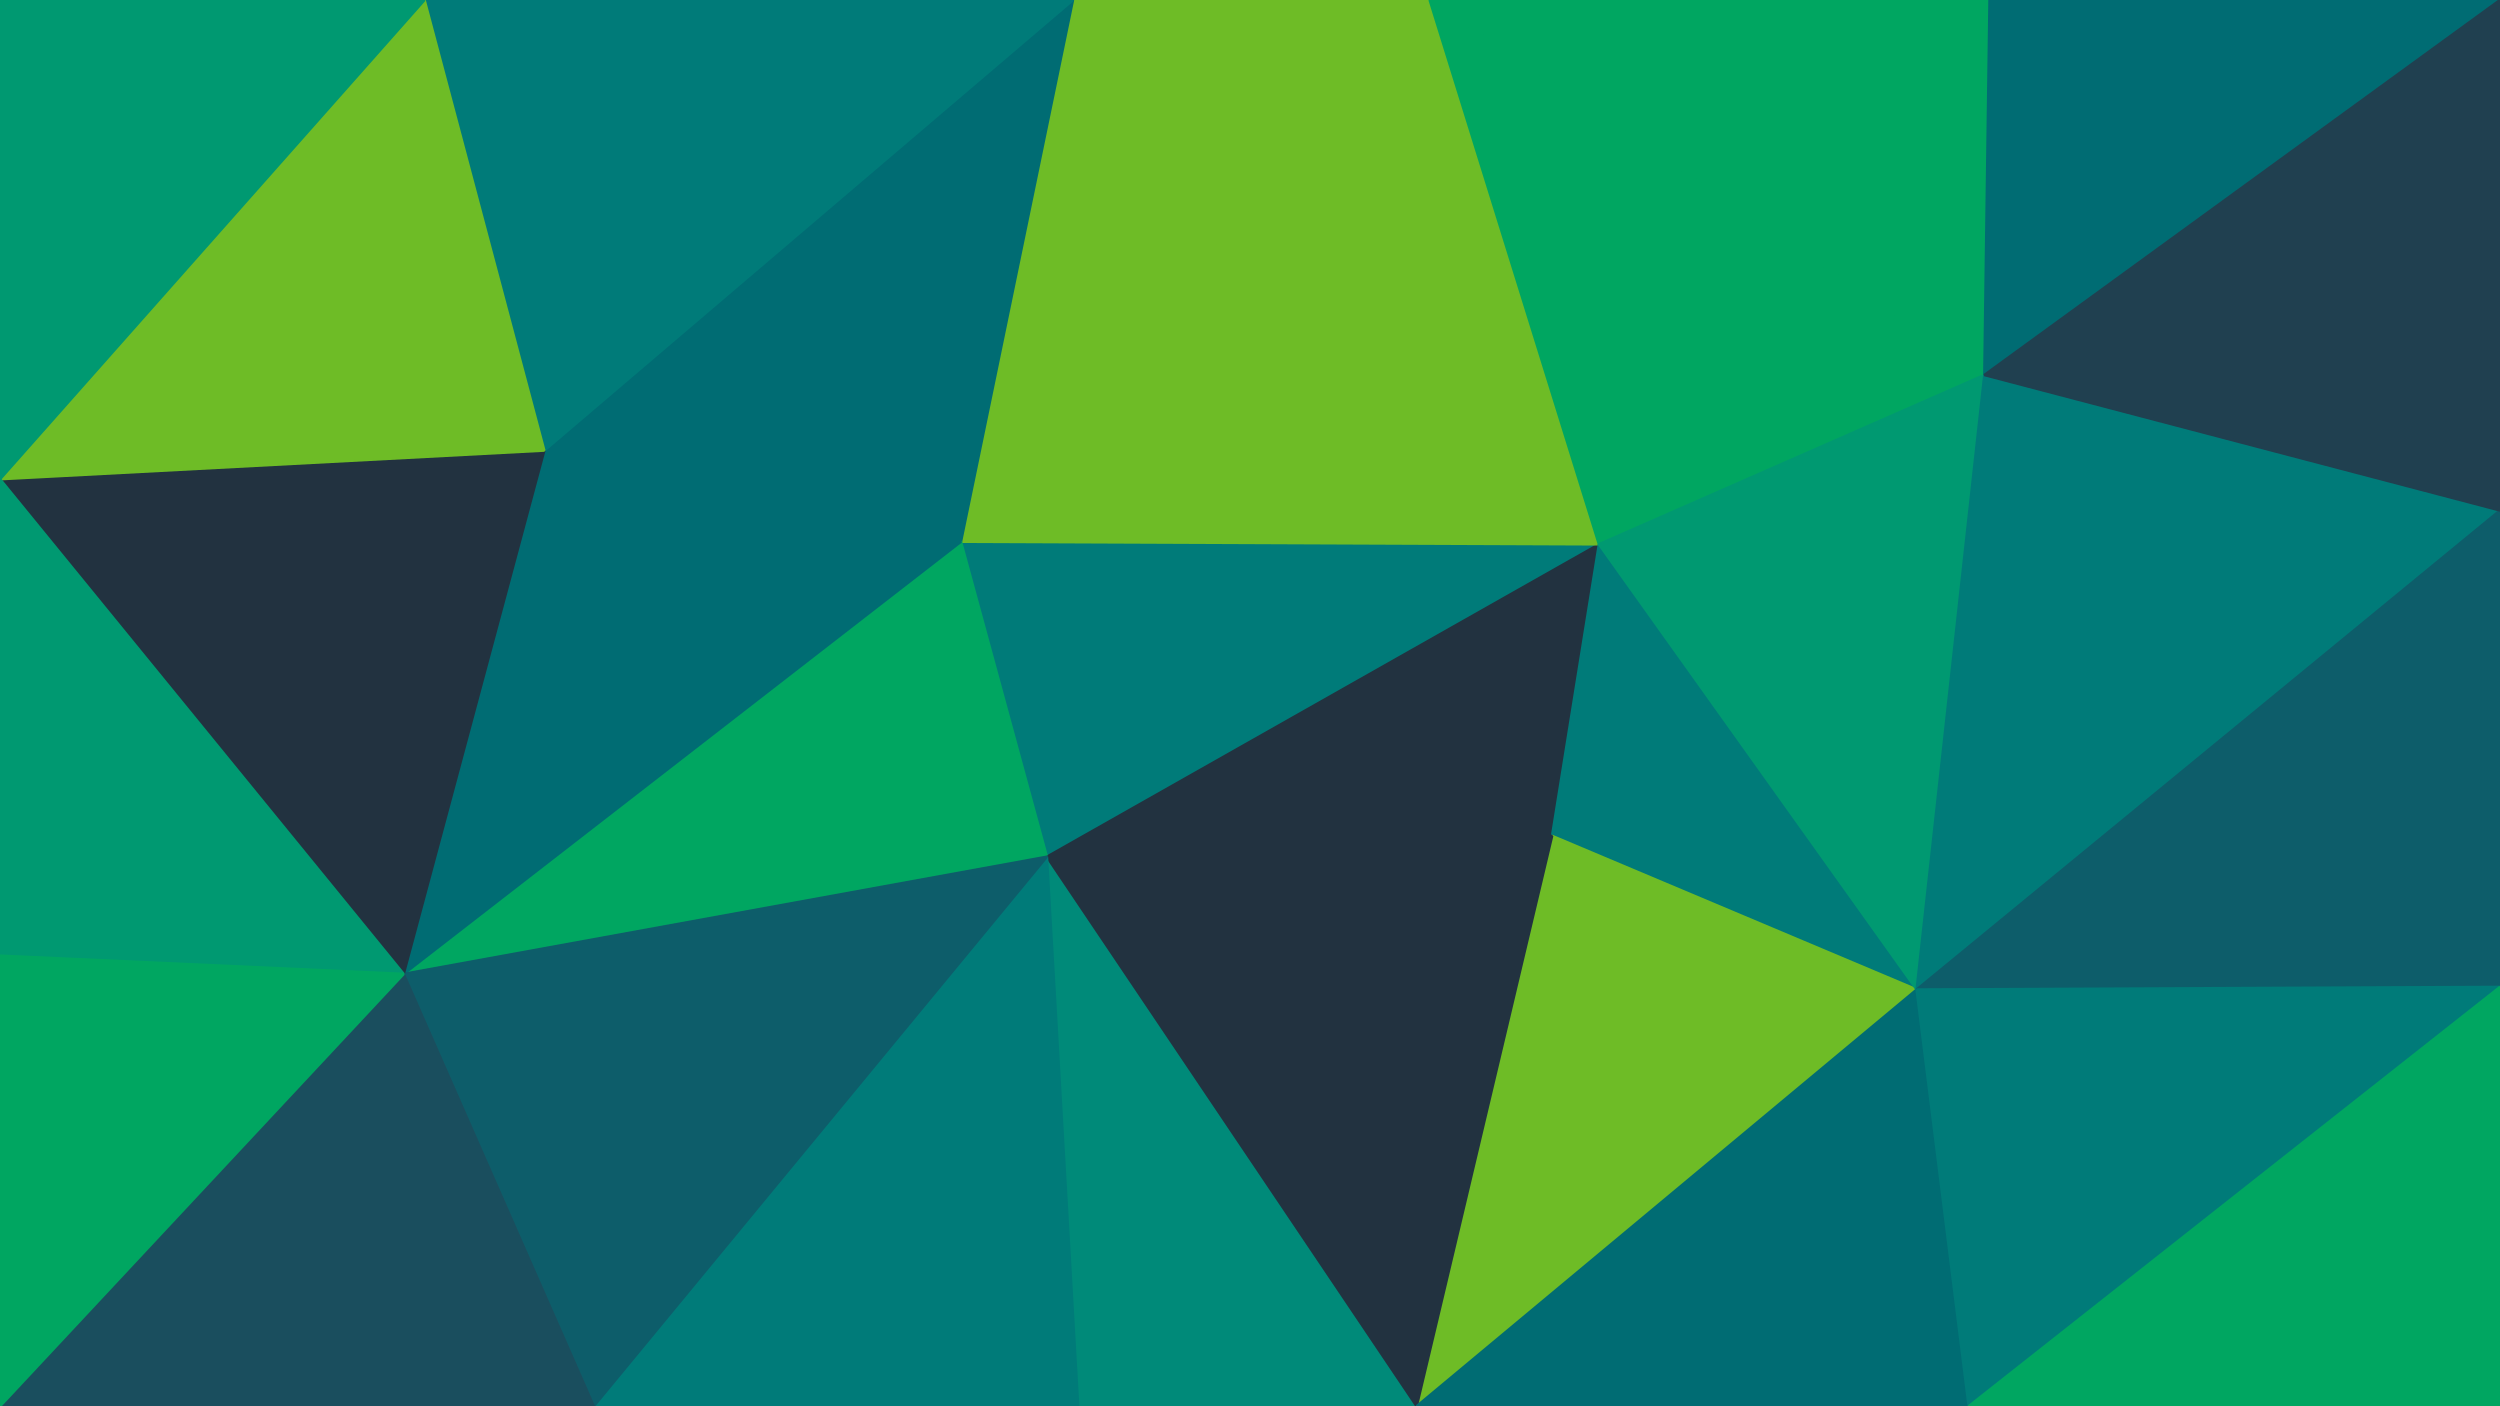
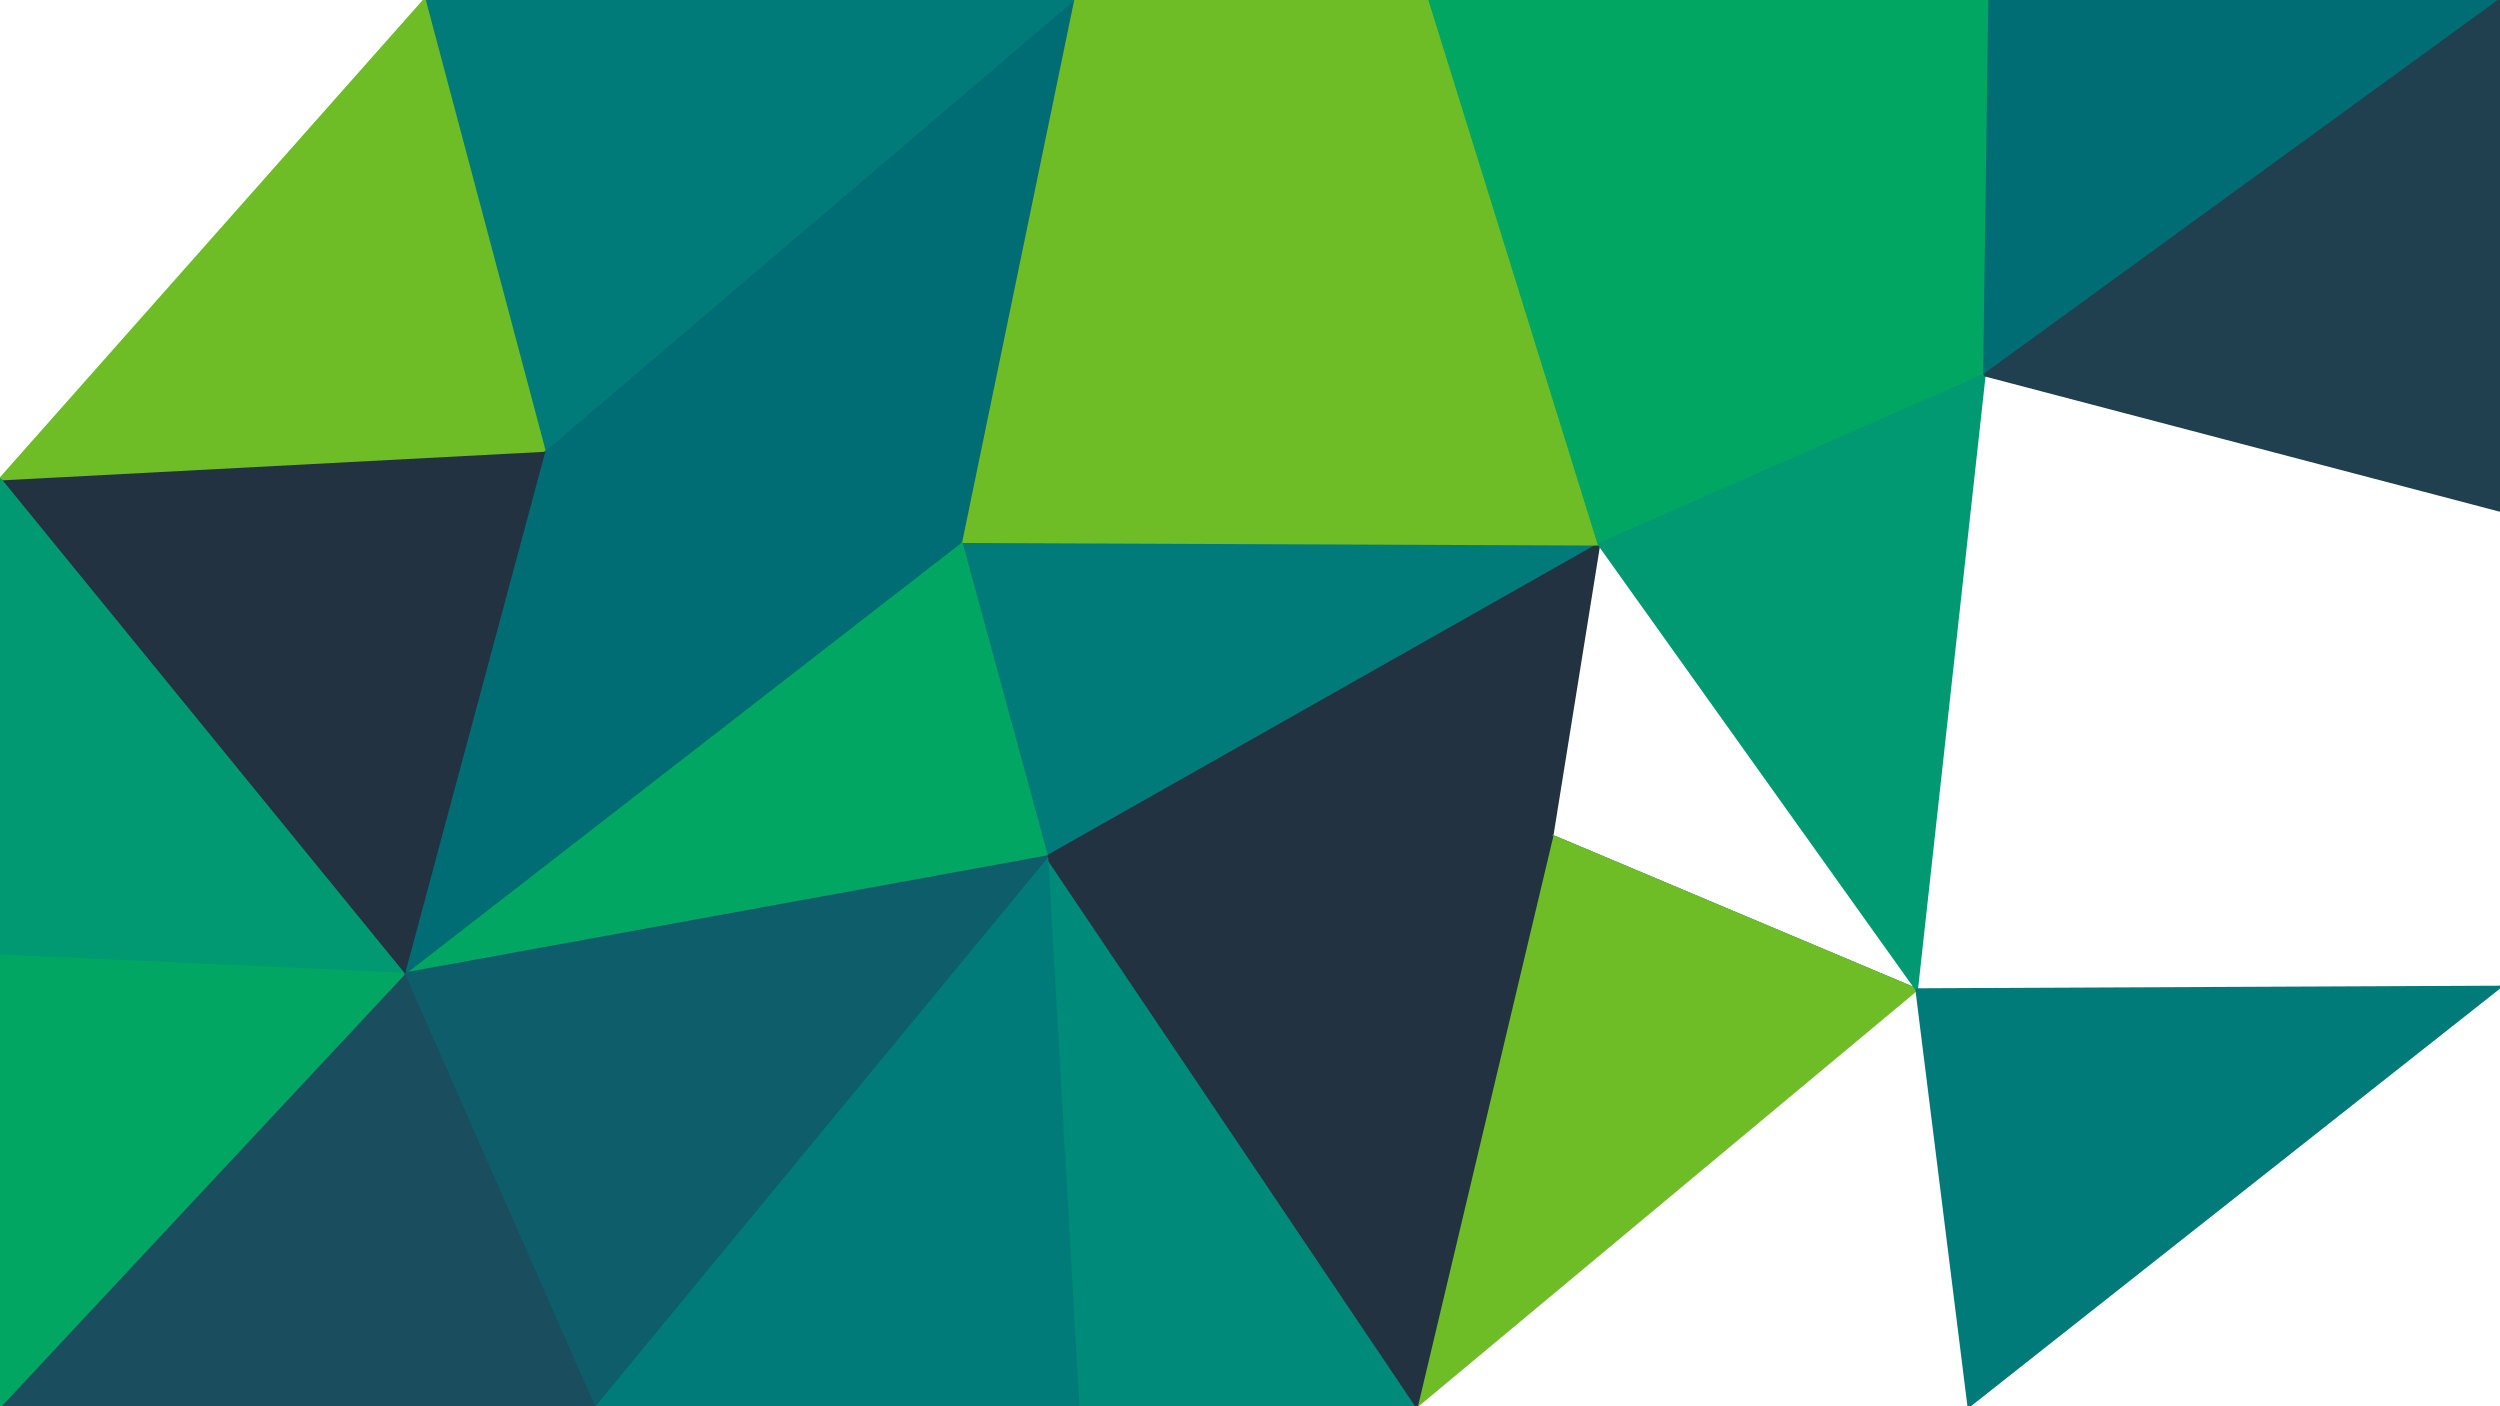
<svg xmlns="http://www.w3.org/2000/svg" id="visual" viewBox="0 0 960 540" width="960" height="540" version="1.1">
  <g stroke-width="1" stroke-linejoin="bevel">
    <path d="M402 329L614 209L369 208Z" fill="#007b79" stroke="#007b79" />
    <path d="M402 329L596 321L614 209Z" fill="#223240" stroke="#223240" />
    <path d="M614 209L549 0L369 208Z" fill="#6ebc26" stroke="#6ebc26" />
    <path d="M549 0L412 0L369 208Z" fill="#6ebc26" stroke="#6ebc26" />
-     <path d="M596 321L736 380L614 209Z" fill="#007b79" stroke="#007b79" />
+     <path d="M596 321L736 380Z" fill="#007b79" stroke="#007b79" />
    <path d="M614 209L762 144L549 0Z" fill="#00a661" stroke="#00a661" />
    <path d="M544 540L736 380L596 321Z" fill="#6ebc26" stroke="#6ebc26" />
    <path d="M736 380L762 144L614 209Z" fill="#009971" stroke="#009971" />
    <path d="M412 0L209 173L369 208Z" fill="#006c73" stroke="#006c73" />
    <path d="M369 208L155 374L402 329Z" fill="#00a661" stroke="#00a661" />
    <path d="M414 540L544 540L402 329Z" fill="#008a79" stroke="#008a79" />
    <path d="M402 329L544 540L596 321Z" fill="#223240" stroke="#223240" />
    <path d="M228 540L414 540L402 329Z" fill="#007b79" stroke="#007b79" />
    <path d="M209 173L155 374L369 208Z" fill="#006c73" stroke="#006c73" />
    <path d="M762 144L764 0L549 0Z" fill="#00a661" stroke="#00a661" />
    <path d="M155 374L228 540L402 329Z" fill="#0d5d6a" stroke="#0d5d6a" />
-     <path d="M544 540L756 540L736 380Z" fill="#006c73" stroke="#006c73" />
-     <path d="M736 380L960 196L762 144Z" fill="#007b79" stroke="#007b79" />
    <path d="M412 0L163 0L209 173Z" fill="#007b79" stroke="#007b79" />
    <path d="M209 173L0 184L155 374Z" fill="#223240" stroke="#223240" />
-     <path d="M960 379L960 196L736 380Z" fill="#0d5d6a" stroke="#0d5d6a" />
    <path d="M762 144L960 0L764 0Z" fill="#006c73" stroke="#006c73" />
    <path d="M756 540L960 379L736 380Z" fill="#007b79" stroke="#007b79" />
    <path d="M163 0L0 184L209 173Z" fill="#6ebc26" stroke="#6ebc26" />
    <path d="M155 374L0 540L228 540Z" fill="#1a4e5e" stroke="#1a4e5e" />
    <path d="M0 184L0 367L155 374Z" fill="#009971" stroke="#009971" />
    <path d="M960 196L960 0L762 144Z" fill="#204050" stroke="#204050" />
-     <path d="M163 0L0 0L0 184Z" fill="#009971" stroke="#009971" />
-     <path d="M756 540L960 540L960 379Z" fill="#00a661" stroke="#00a661" />
    <path d="M0 367L0 540L155 374Z" fill="#00a661" stroke="#00a661" />
  </g>
</svg>